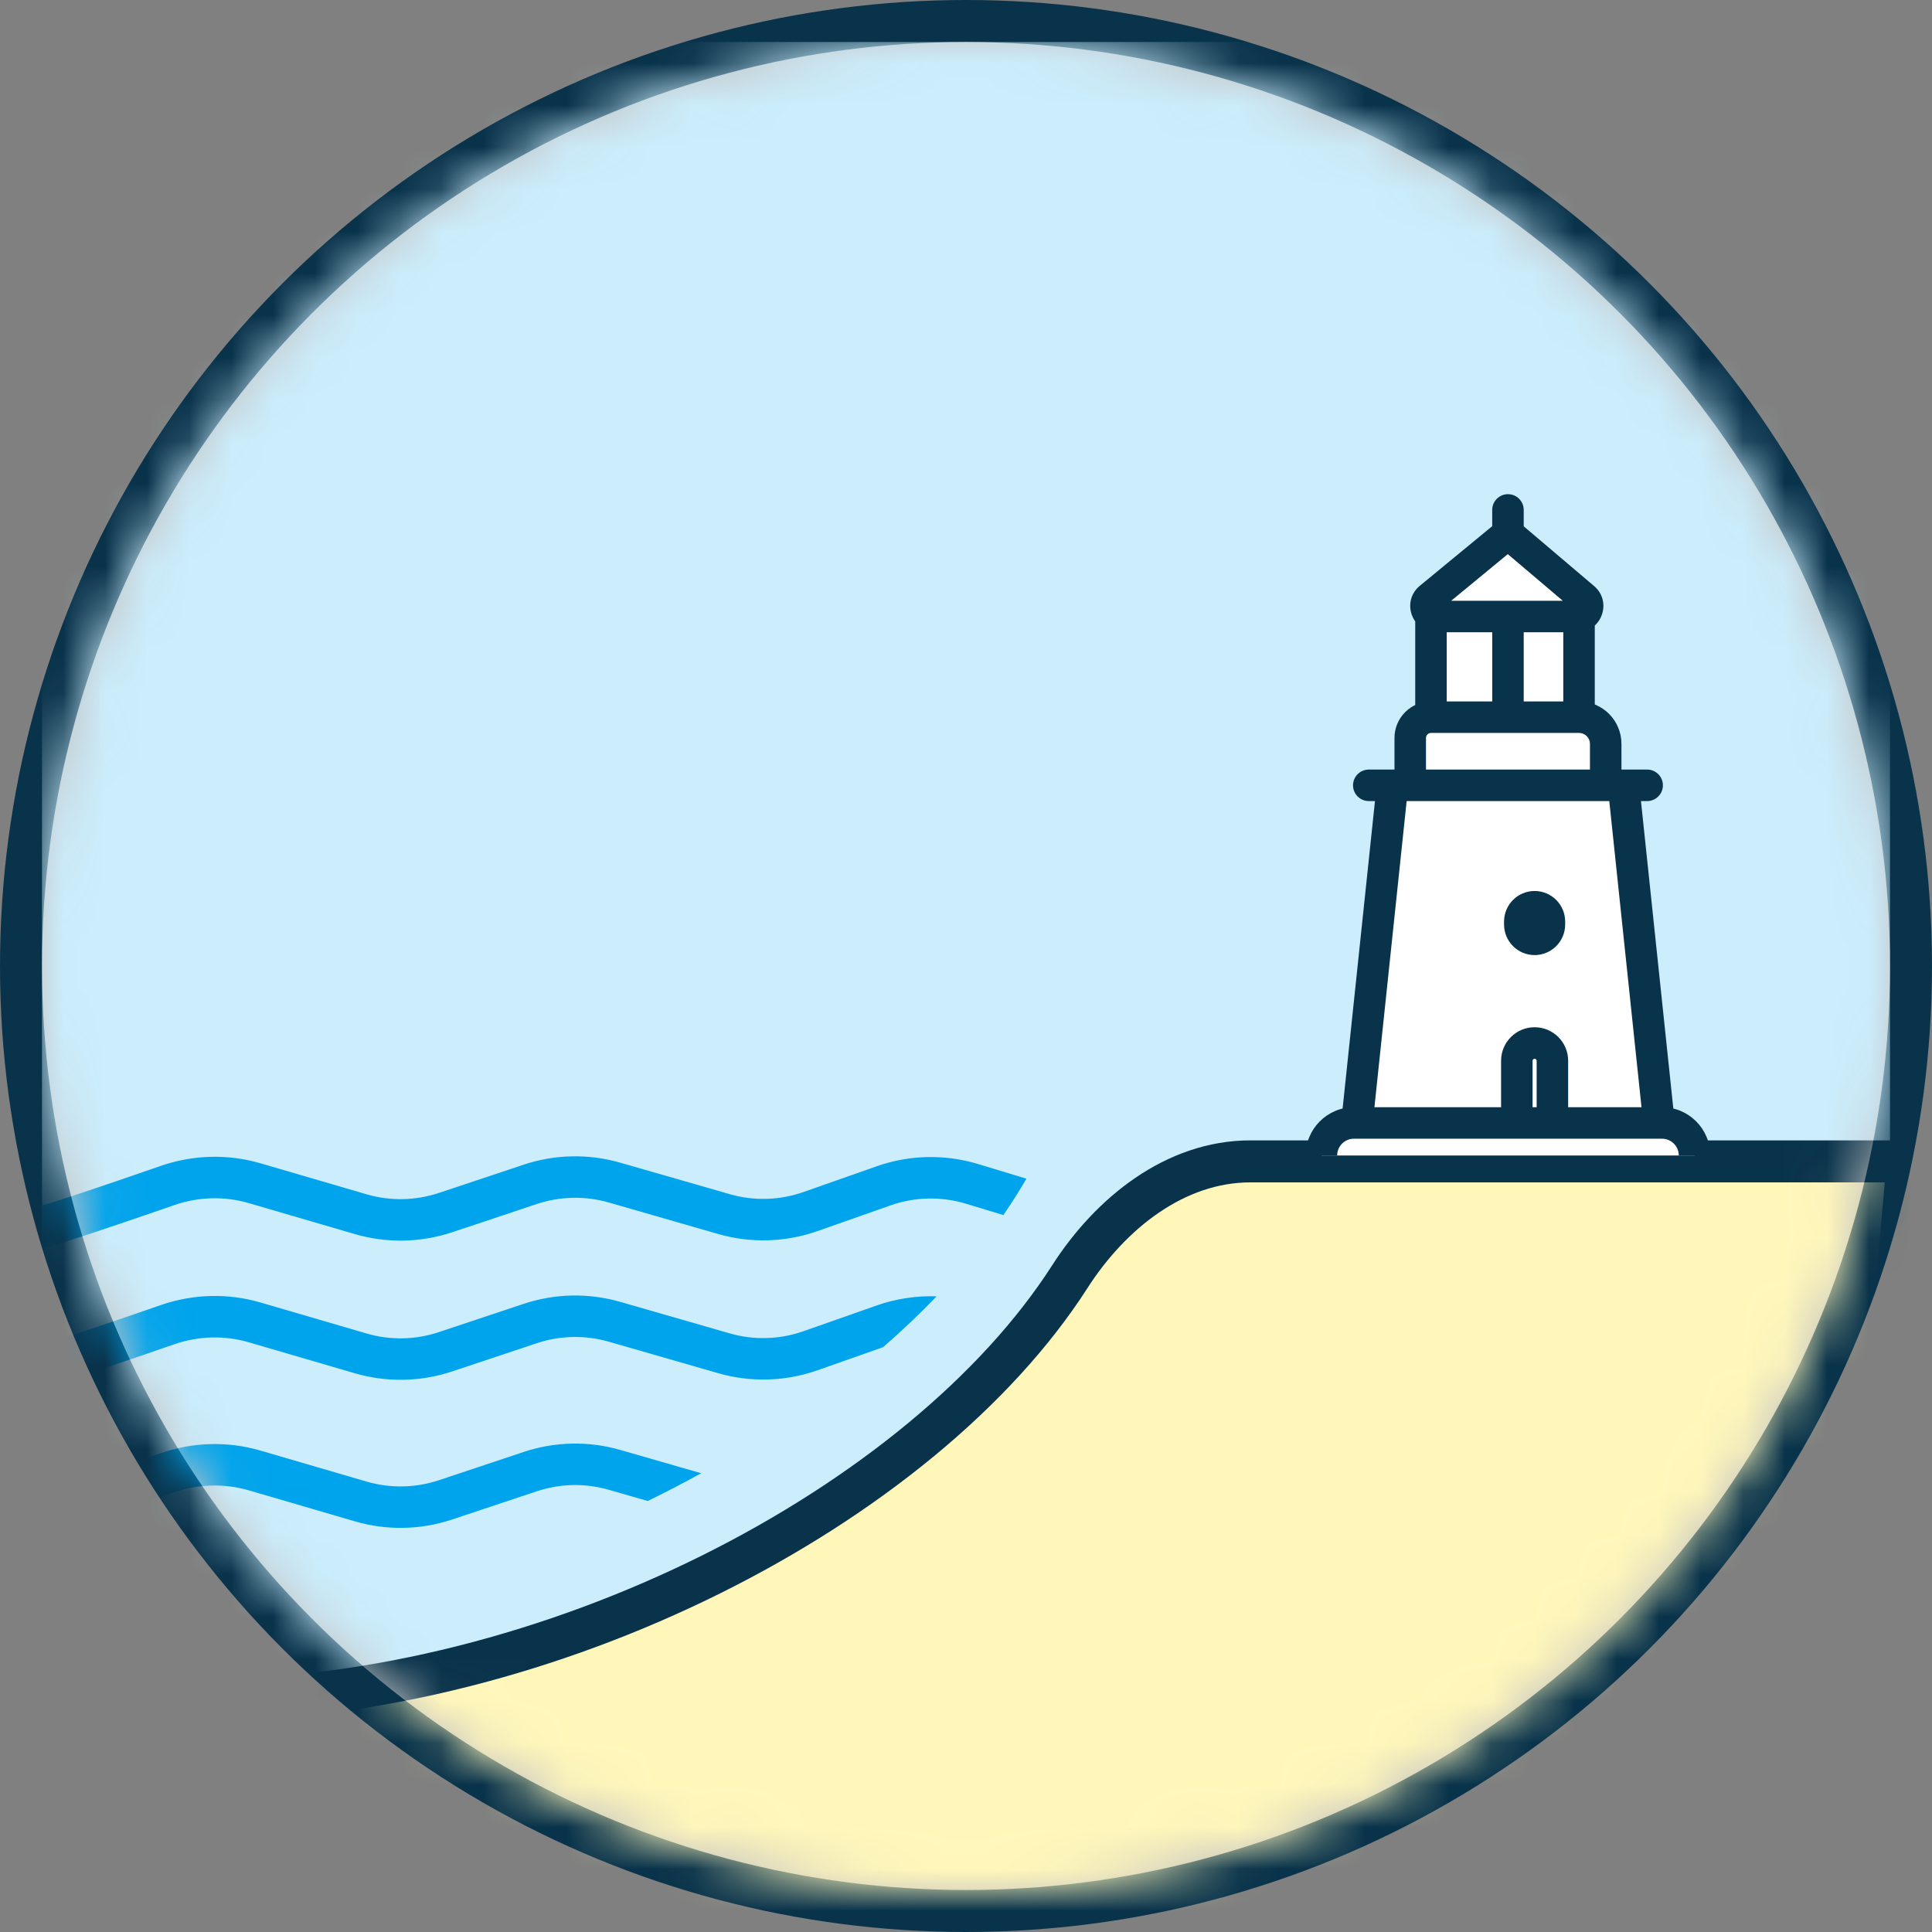
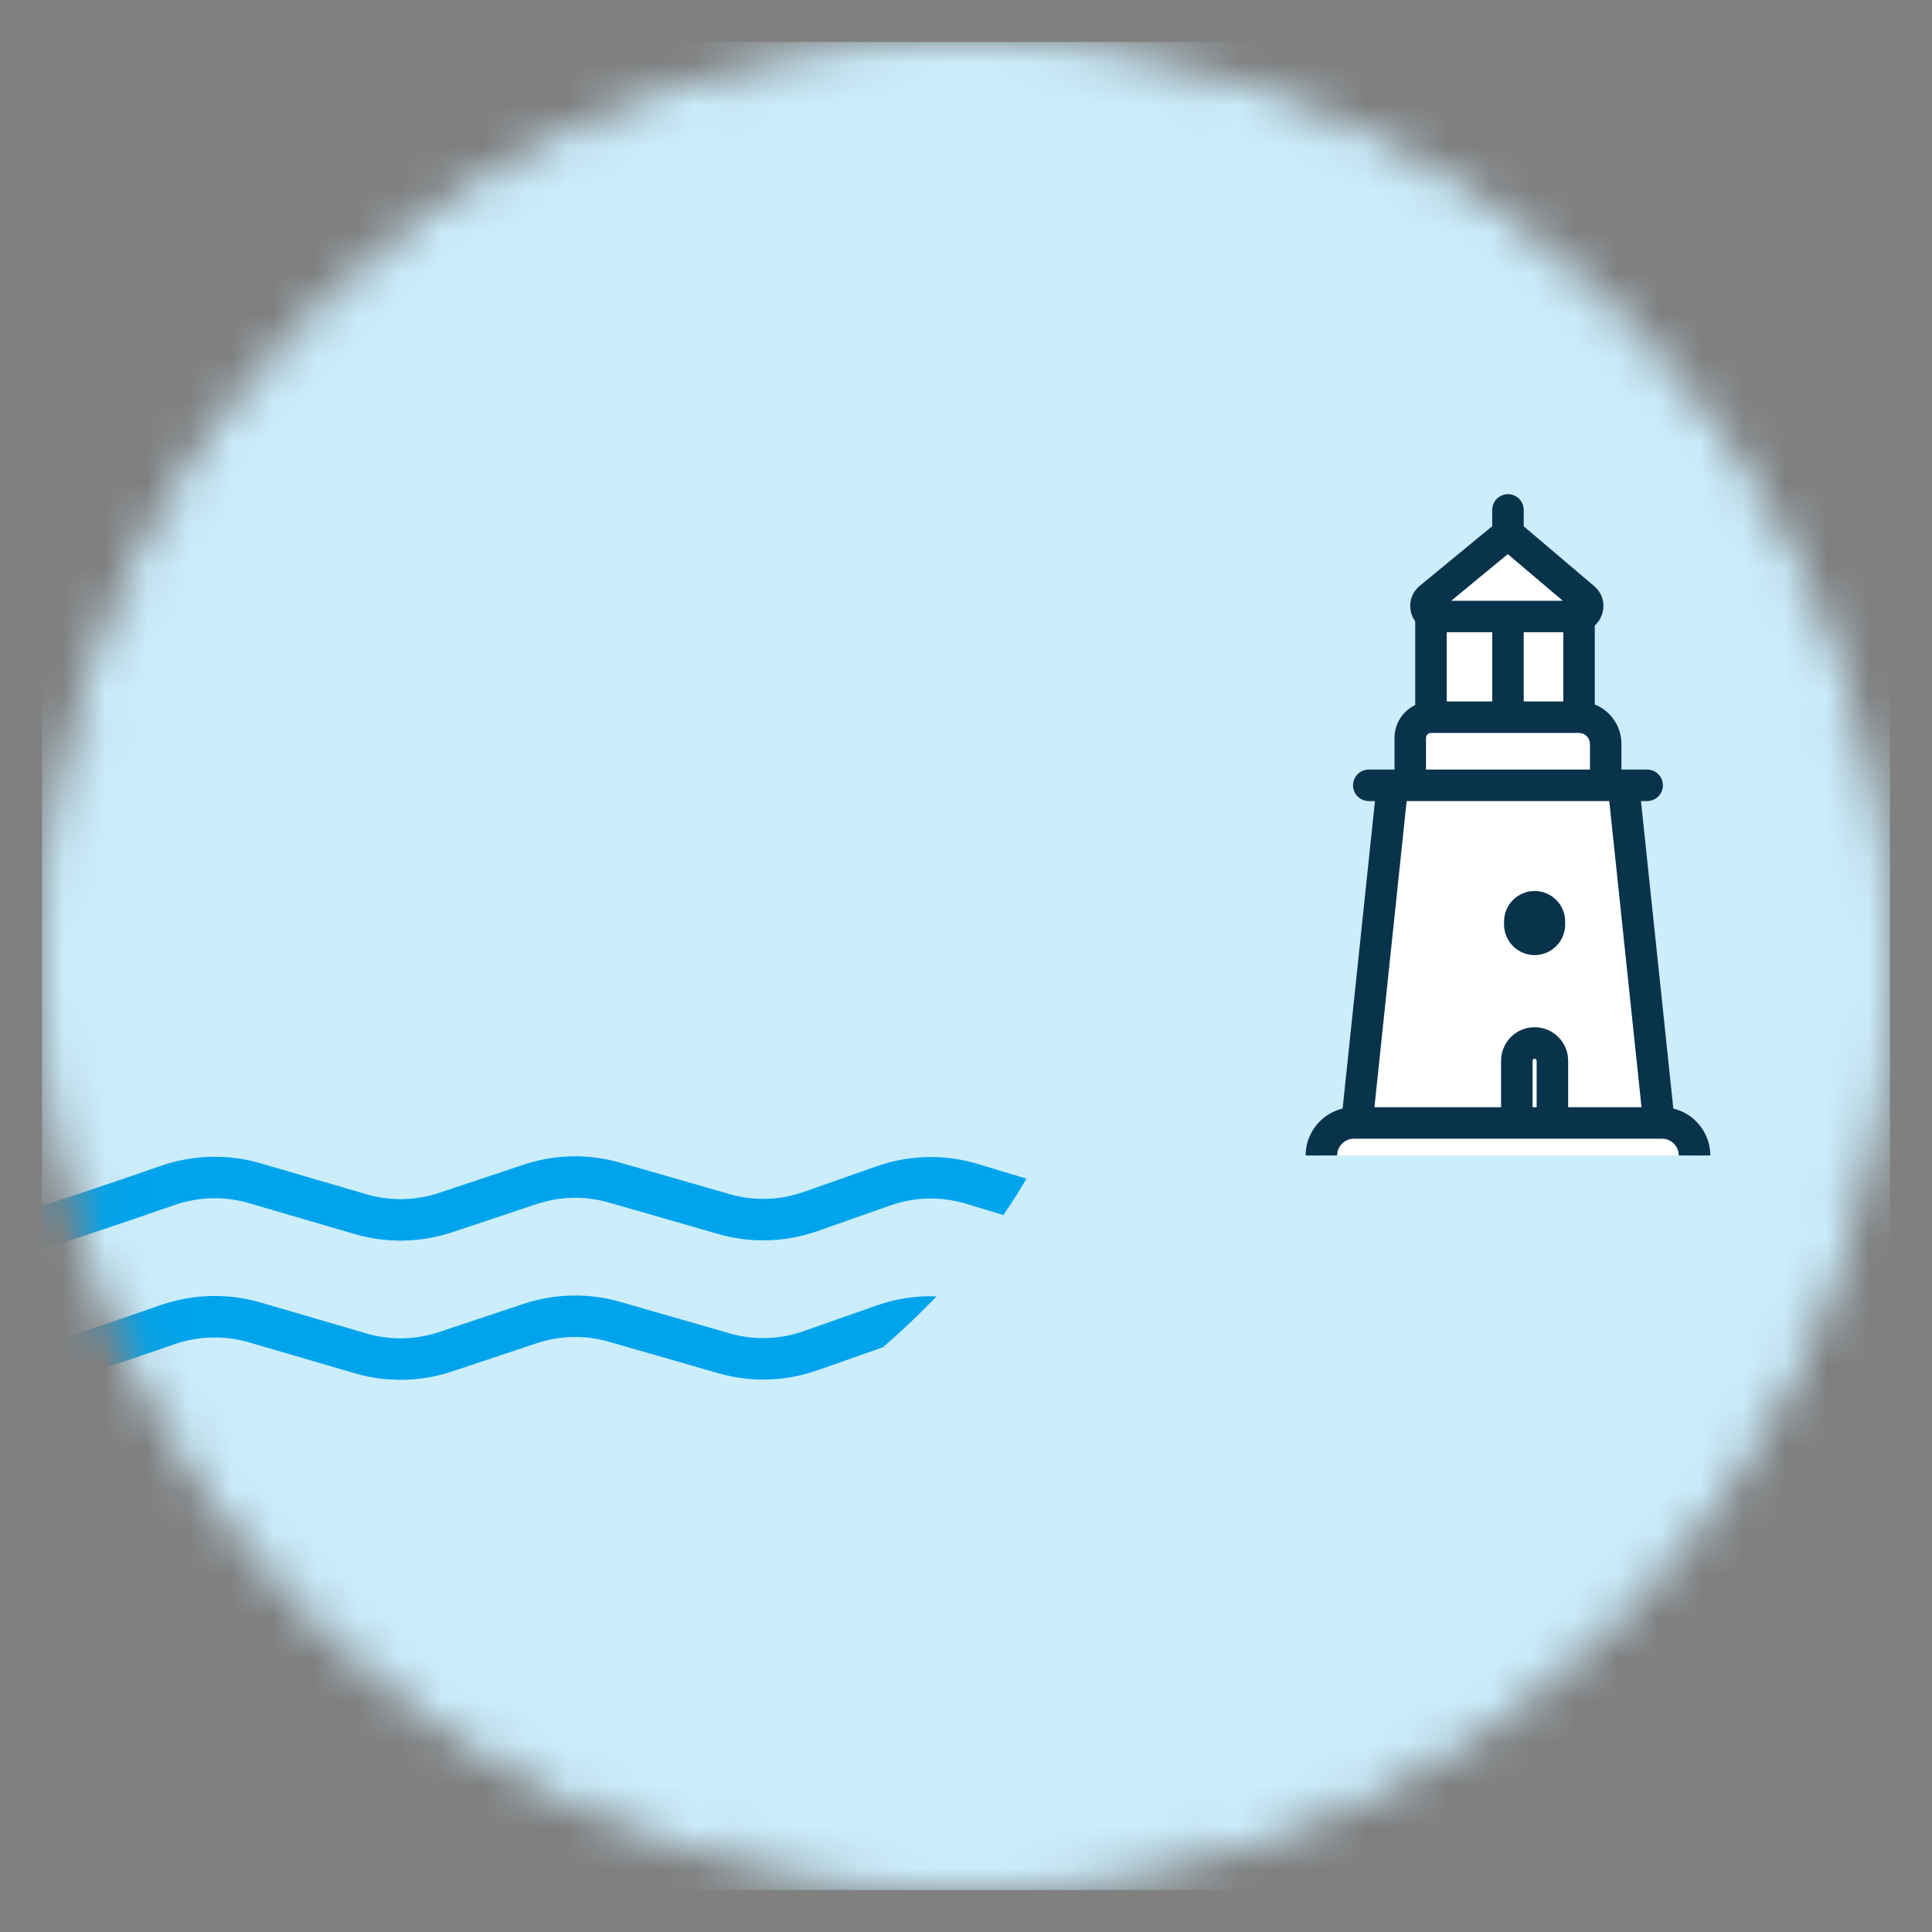
<svg xmlns="http://www.w3.org/2000/svg" width="46" height="46" viewBox="0 0 46 46" fill="none">
  <rect x="0" y="0" width="46" height="46" fill="#808080" stroke="none" />
-   <circle cx="23" cy="23" r="22.5" fill="#C4C4C4" stroke="#09334B" />
  <mask id="mask0_2547_241384" style="mask-type:alpha" maskUnits="userSpaceOnUse" x="1" y="1" width="44" height="44">
    <circle cx="23" cy="23" r="21.5" fill="white" stroke="#0B4566" />
  </mask>
  <g mask="url(#mask0_2547_241384)">
    <rect x="1" y="1" width="44" height="44" fill="#CBEDFC" />
-     <path d="M29.772 27.652H45.423L43.378 50.569L4.737 44.716V40.486C13.094 40.486 21.97 35.858 25.472 30.397C26.441 28.887 27.978 27.652 29.772 27.652Z" fill="#FFF7BA" stroke="#09334B" />
    <path d="M24.438 28.064L23.287 27.715C22.497 27.476 21.652 27.495 20.875 27.768L19.132 28.381C18.565 28.581 17.95 28.599 17.373 28.432L14.768 27.683C14.014 27.466 13.213 27.482 12.469 27.73L10.45 28.403C9.892 28.589 9.29 28.6 8.725 28.435L6.203 27.698C5.424 27.47 4.594 27.494 3.829 27.759C3.184 27.983 2.471 28.227 1.904 28.415C1.621 28.509 1.376 28.589 1.196 28.644C1.105 28.672 1.035 28.692 0.986 28.705C0.961 28.712 0.946 28.715 0.939 28.717C0.935 28.718 0.933 28.718 0.933 28.718C0.933 28.718 0.935 28.718 0.939 28.717C0.949 28.715 0.972 28.712 1 28.712V29.7C1.064 29.7 1.122 29.687 1.141 29.683L1.143 29.683C1.174 29.676 1.207 29.668 1.24 29.659C1.307 29.641 1.39 29.617 1.485 29.588C1.676 29.529 1.929 29.447 2.215 29.352C2.788 29.162 3.506 28.916 4.153 28.692C4.726 28.493 5.346 28.476 5.926 28.646L8.448 29.383C9.206 29.604 10.014 29.589 10.763 29.34L12.781 28.667C13.336 28.482 13.933 28.47 14.495 28.631L17.1 29.381C17.874 29.604 18.699 29.58 19.46 29.313L21.202 28.7C21.782 28.495 22.412 28.482 23 28.66L23.89 28.93C24.087 28.643 24.27 28.355 24.438 28.064Z" fill="#00A4EC" />
    <path d="M22.3 30.865C21.818 30.848 21.335 30.921 20.875 31.082L19.132 31.695C18.565 31.895 17.95 31.913 17.373 31.747L14.768 30.997C14.014 30.78 13.213 30.796 12.469 31.044L10.45 31.717C9.892 31.903 9.29 31.915 8.725 31.749L6.203 31.012C5.424 30.784 4.594 30.808 3.829 31.073C3.184 31.297 2.471 31.541 1.904 31.729C1.621 31.824 1.376 31.903 1.196 31.958C1.105 31.986 1.035 32.006 0.986 32.019C0.961 32.026 0.946 32.03 0.939 32.031C0.935 32.032 0.933 32.032 0.933 32.032C0.933 32.032 0.935 32.032 0.939 32.031C0.949 32.029 0.972 32.026 1 32.026V33.014C1.064 33.014 1.122 33.001 1.141 32.997L1.143 32.997C1.174 32.99 1.207 32.982 1.24 32.973C1.307 32.956 1.39 32.931 1.485 32.902C1.676 32.843 1.929 32.761 2.215 32.666C2.788 32.476 3.506 32.23 4.153 32.006C4.726 31.807 5.346 31.79 5.926 31.96L8.448 32.697C9.206 32.918 10.014 32.903 10.763 32.654L12.781 31.981C13.336 31.796 13.933 31.784 14.495 31.945L17.1 32.695C17.874 32.918 18.699 32.894 19.46 32.627L21.027 32.075C21.479 31.682 21.904 31.278 22.3 30.865Z" fill="#00A4EC" />
-     <path d="M16.694 35.077L14.768 34.522C14.014 34.305 13.213 34.322 12.469 34.57L10.45 35.243C9.892 35.429 9.29 35.44 8.725 35.275L6.203 34.538C5.424 34.31 4.594 34.333 3.829 34.599C3.184 34.823 2.471 35.067 1.904 35.255C1.621 35.349 1.376 35.428 1.196 35.484C1.105 35.511 1.035 35.532 0.986 35.545C0.961 35.552 0.946 35.555 0.939 35.557C0.935 35.557 0.933 35.558 0.933 35.558C0.933 35.558 0.935 35.558 0.939 35.557C0.949 35.555 0.972 35.552 1 35.552V36.539C1.064 36.539 1.122 36.527 1.141 36.523L1.143 36.523C1.174 36.516 1.207 36.508 1.24 36.499C1.307 36.481 1.39 36.457 1.485 36.427C1.676 36.369 1.929 36.287 2.215 36.192C2.788 36.002 3.506 35.756 4.153 35.531C4.726 35.333 5.346 35.316 5.926 35.485L8.448 36.222C9.206 36.444 10.014 36.429 10.763 36.179L12.781 35.507C13.336 35.322 13.933 35.309 14.495 35.471L15.423 35.738C15.855 35.527 16.279 35.306 16.694 35.077Z" fill="#00A4EC" />
    <path d="M38.654 18.698L39.5 26.737H39.571C39.999 26.737 40.346 27.084 40.346 27.512H31.462C31.462 27.084 31.809 26.737 32.237 26.737H32.308L33.154 18.698H33.577V17.57C33.577 17.297 33.798 17.076 34.071 17.076V14.75C33.857 14.723 33.779 14.454 33.945 14.318L35.904 12.705L37.789 14.304C37.956 14.446 37.873 14.719 37.655 14.743L37.596 14.75V17.076C37.947 17.076 38.231 17.361 38.231 17.711V18.698H38.654Z" fill="white" />
-     <path d="M32.59 18.323C32.383 18.323 32.215 18.491 32.215 18.698C32.215 18.905 32.383 19.073 32.59 19.073V18.323ZM39.218 19.073C39.425 19.073 39.593 18.905 39.593 18.698C39.593 18.491 39.425 18.323 39.218 18.323V19.073ZM36.279 12.141C36.279 11.934 36.111 11.766 35.904 11.766C35.697 11.766 35.529 11.934 35.529 12.141H36.279ZM34.044 14.236L33.806 13.947L34.044 14.236ZM39.873 26.698L39.027 18.659L38.281 18.738L39.127 26.776L39.873 26.698ZM32.781 18.659L31.935 26.698L32.681 26.776L33.527 18.738L32.781 18.659ZM36.49 26.737V25.256H35.74V26.737H36.49ZM33.154 18.323H32.59V19.073H33.154V18.323ZM38.654 19.073H39.218V18.323H38.654V19.073ZM38.654 18.323H38.231V19.073H38.654V18.323ZM38.606 18.698V17.711H37.856V18.698H38.606ZM38.231 18.323H33.577V19.073H38.231V18.323ZM33.577 18.323H33.154V19.073H33.577V18.323ZM33.202 17.57V18.698H33.952V17.57H33.202ZM34.446 17.076V14.75H33.696V17.076H34.446ZM35.904 16.701H34.071V17.451H35.904V16.701ZM35.529 14.75V17.076H36.279V14.75H35.529ZM37.596 16.701H35.904V17.451H37.596V16.701ZM37.971 17.076V14.75H37.221V17.076H37.971ZM35.666 12.415L33.806 13.947L34.283 14.526L36.142 12.994L35.666 12.415ZM34.203 15.054H37.55V14.304H34.203V15.054ZM37.954 13.953L36.147 12.419L35.661 12.991L37.469 14.524L37.954 13.953ZM36.279 12.705V12.141H35.529V12.705H36.279ZM32.237 27.112H36.962V26.362H32.237V27.112ZM36.962 27.112H39.571V26.362H36.962V27.112ZM36.587 25.256V26.737H37.337V25.256H36.587ZM37.266 22.012V21.942H36.516V22.012H37.266ZM35.811 21.942V22.012H36.561V21.942H35.811ZM36.538 21.214C36.137 21.214 35.811 21.54 35.811 21.942H36.561C36.561 21.954 36.551 21.964 36.538 21.964V21.214ZM37.266 21.942C37.266 21.54 36.94 21.214 36.538 21.214V21.964C36.526 21.964 36.516 21.954 36.516 21.942H37.266ZM36.538 22.74C36.94 22.74 37.266 22.414 37.266 22.012H36.516C36.516 22 36.526 21.99 36.538 21.99V22.74ZM36.538 21.99C36.551 21.99 36.561 22 36.561 22.012H35.811C35.811 22.414 36.137 22.74 36.538 22.74V21.99ZM36.538 25.208C36.565 25.208 36.587 25.23 36.587 25.256H37.337C37.337 24.815 36.979 24.458 36.538 24.458V25.208ZM33.952 17.57C33.952 17.505 34.005 17.451 34.071 17.451V16.701C33.591 16.701 33.202 17.09 33.202 17.57H33.952ZM31.837 27.512C31.837 27.291 32.016 27.112 32.237 27.112V26.362C31.602 26.362 31.087 26.877 31.087 27.512H31.837ZM37.55 15.054C38.132 15.054 38.398 14.329 37.954 13.953L37.469 14.524C37.38 14.449 37.433 14.304 37.55 14.304V15.054ZM40.721 27.512C40.721 26.877 40.206 26.362 39.571 26.362V27.112C39.792 27.112 39.971 27.291 39.971 27.512H40.721ZM38.606 17.711C38.606 17.154 38.154 16.701 37.596 16.701V17.451C37.74 17.451 37.856 17.568 37.856 17.711H38.606ZM36.49 25.256C36.49 25.23 36.512 25.208 36.538 25.208V24.458C36.098 24.458 35.74 24.815 35.74 25.256H36.49ZM33.806 13.947C33.353 14.319 33.617 15.054 34.203 15.054V14.304C34.321 14.304 34.373 14.451 34.283 14.526L33.806 13.947Z" fill="#09334B" />
+     <path d="M32.59 18.323C32.383 18.323 32.215 18.491 32.215 18.698C32.215 18.905 32.383 19.073 32.59 19.073V18.323ZM39.218 19.073C39.425 19.073 39.593 18.905 39.593 18.698C39.593 18.491 39.425 18.323 39.218 18.323V19.073ZM36.279 12.141C36.279 11.934 36.111 11.766 35.904 11.766C35.697 11.766 35.529 11.934 35.529 12.141H36.279ZM34.044 14.236L33.806 13.947L34.044 14.236ZM39.873 26.698L39.027 18.659L38.281 18.738L39.127 26.776L39.873 26.698ZM32.781 18.659L31.935 26.698L32.681 26.776L33.527 18.738L32.781 18.659ZM36.49 26.737V25.256H35.74V26.737H36.49ZM33.154 18.323H32.59V19.073H33.154V18.323ZM38.654 19.073H39.218V18.323H38.654V19.073ZM38.654 18.323H38.231V19.073H38.654V18.323ZM38.606 18.698V17.711H37.856V18.698H38.606ZM38.231 18.323H33.577V19.073H38.231V18.323ZM33.577 18.323H33.154V19.073H33.577V18.323ZM33.202 17.57V18.698H33.952V17.57H33.202ZM34.446 17.076V14.75H33.696V17.076H34.446ZM35.904 16.701H34.071V17.451H35.904V16.701ZM35.529 14.75V17.076H36.279V14.75H35.529ZM37.596 16.701H35.904V17.451H37.596V16.701ZM37.971 17.076V14.75H37.221V17.076H37.971ZM35.666 12.415L33.806 13.947L34.283 14.526L36.142 12.994L35.666 12.415ZM34.203 15.054H37.55V14.304H34.203V15.054ZM37.954 13.953L36.147 12.419L35.661 12.991L37.469 14.524L37.954 13.953ZM36.279 12.705V12.141H35.529V12.705H36.279ZM32.237 27.112H36.962V26.362H32.237V27.112ZH39.571V26.362H36.962V27.112ZM36.587 25.256V26.737H37.337V25.256H36.587ZM37.266 22.012V21.942H36.516V22.012H37.266ZM35.811 21.942V22.012H36.561V21.942H35.811ZM36.538 21.214C36.137 21.214 35.811 21.54 35.811 21.942H36.561C36.561 21.954 36.551 21.964 36.538 21.964V21.214ZM37.266 21.942C37.266 21.54 36.94 21.214 36.538 21.214V21.964C36.526 21.964 36.516 21.954 36.516 21.942H37.266ZM36.538 22.74C36.94 22.74 37.266 22.414 37.266 22.012H36.516C36.516 22 36.526 21.99 36.538 21.99V22.74ZM36.538 21.99C36.551 21.99 36.561 22 36.561 22.012H35.811C35.811 22.414 36.137 22.74 36.538 22.74V21.99ZM36.538 25.208C36.565 25.208 36.587 25.23 36.587 25.256H37.337C37.337 24.815 36.979 24.458 36.538 24.458V25.208ZM33.952 17.57C33.952 17.505 34.005 17.451 34.071 17.451V16.701C33.591 16.701 33.202 17.09 33.202 17.57H33.952ZM31.837 27.512C31.837 27.291 32.016 27.112 32.237 27.112V26.362C31.602 26.362 31.087 26.877 31.087 27.512H31.837ZM37.55 15.054C38.132 15.054 38.398 14.329 37.954 13.953L37.469 14.524C37.38 14.449 37.433 14.304 37.55 14.304V15.054ZM40.721 27.512C40.721 26.877 40.206 26.362 39.571 26.362V27.112C39.792 27.112 39.971 27.291 39.971 27.512H40.721ZM38.606 17.711C38.606 17.154 38.154 16.701 37.596 16.701V17.451C37.74 17.451 37.856 17.568 37.856 17.711H38.606ZM36.49 25.256C36.49 25.23 36.512 25.208 36.538 25.208V24.458C36.098 24.458 35.74 24.815 35.74 25.256H36.49ZM33.806 13.947C33.353 14.319 33.617 15.054 34.203 15.054V14.304C34.321 14.304 34.373 14.451 34.283 14.526L33.806 13.947Z" fill="#09334B" />
  </g>
</svg>